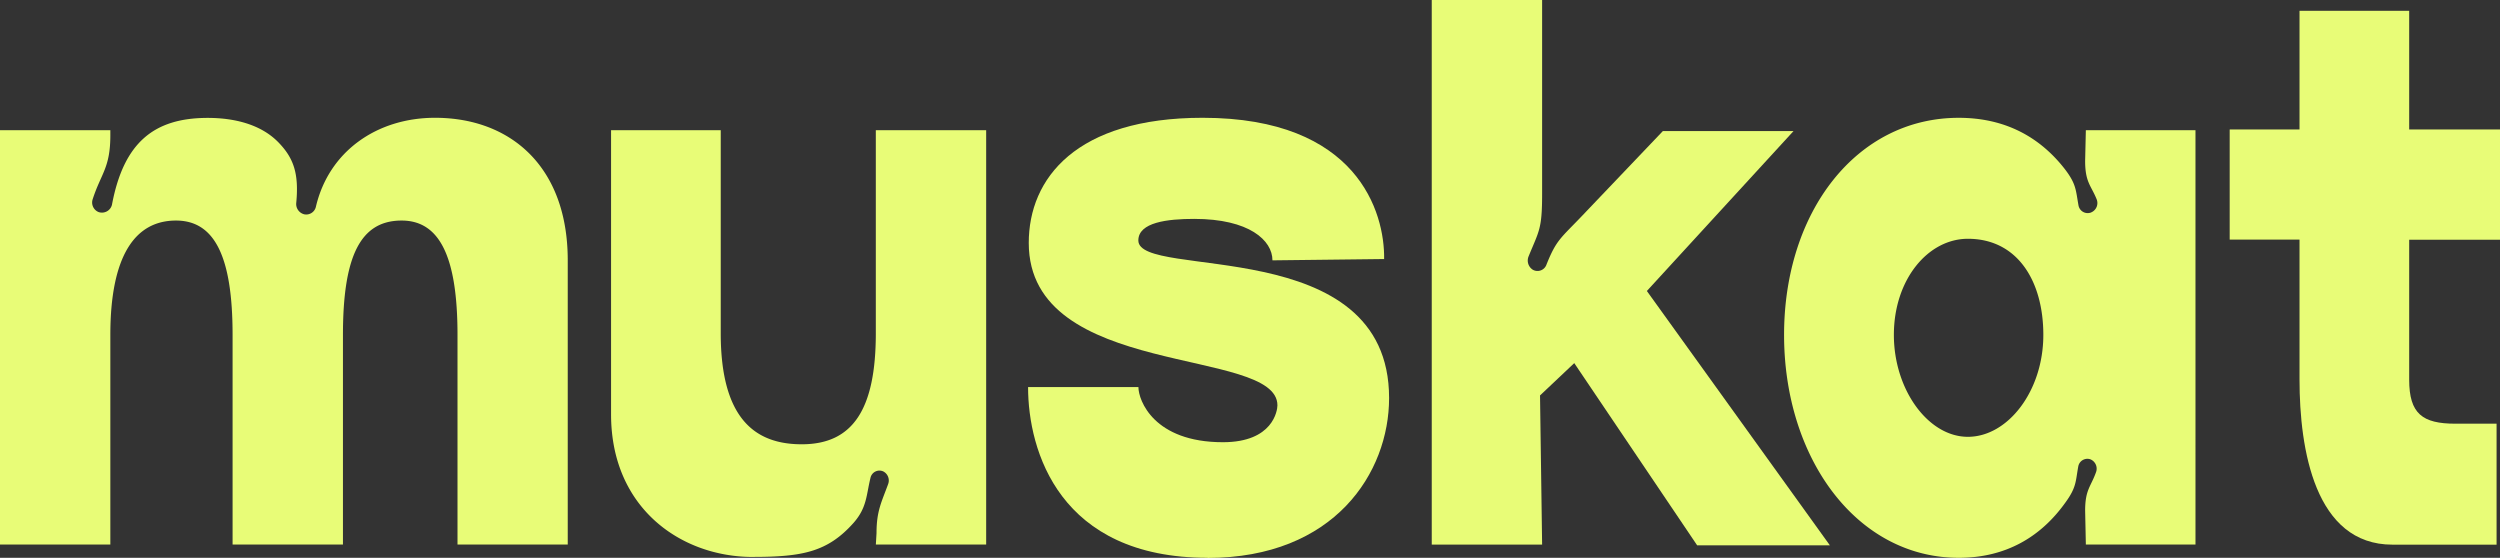
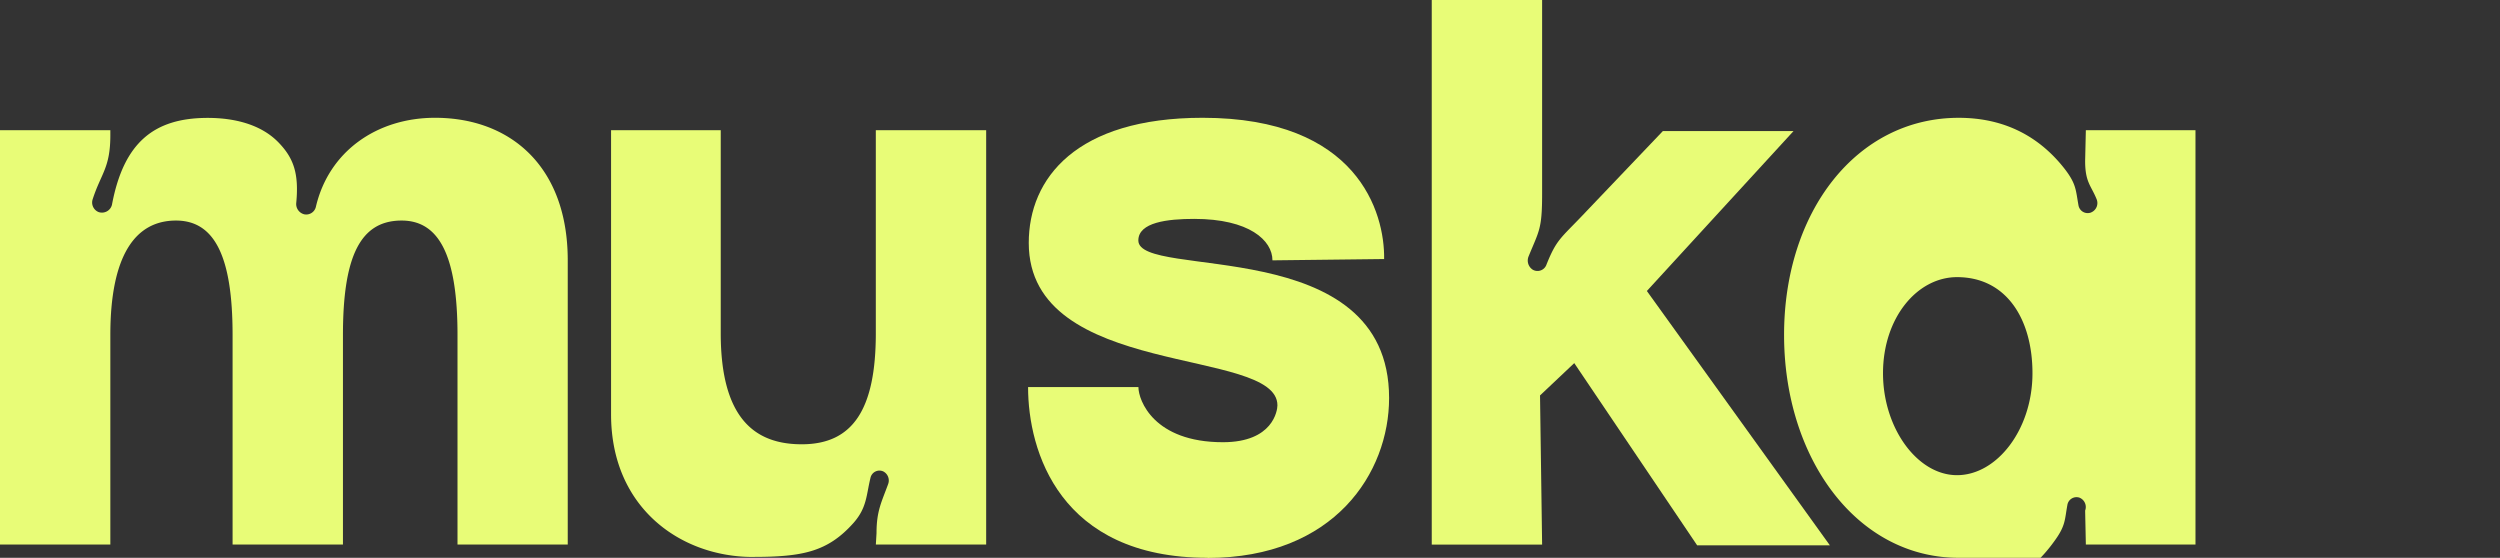
<svg xmlns="http://www.w3.org/2000/svg" viewBox="0 0 920.31 205.35">
  <rect x="0" y="0" width="920.31" height="205.35" fill="#333333" stroke="none" />
  <defs>
    <clipPath id="a" transform="translate(163.15 -318.33)">
      <rect x="-163.15" y="318.33" width="920.31" height="205.34" style="fill:none" />
    </clipPath>
  </defs>
  <title>muskat</title>
  <g style="clip-path:url(#a)">
    <path d="M-3,361.69c27.52,0,48.85,17.7,48.85,52.47V518.79H5.27V441.62c0-29-6.69-42.1-20.57-42.1-15.18,0-21.6,13.11-21.6,42.1v77.17H-77.53V441.62c0-29-6.69-42.1-20.83-42.1-15.16,0-24.17,13.11-24.17,42.1v77.17h-40.62V366.27h40.62v1.82c0,12.06-3.39,14-6.5,23.57a3.8,3.8,0,0,0,2.18,4.74,3.8,3.8,0,0,0,4.91-2.67c4.33-23.05,15.57-32,35.28-32,9.42,0,19.4,2.21,26,9,5.63,5.79,7.59,11.48,6.57,22.26a3.91,3.91,0,0,0,2.93,4.23,3.65,3.65,0,0,0,4.3-2.78C-42.08,374-24.35,361.69-3,361.69" transform="translate(163.15 -318.33)" style="fill:#e8fc77" />
    <path d="M114,523.36c-26.48,0-52.2-18-52.2-52.46V366.27h40.37V441c0,31.43,12.6,40.88,29.83,40.88,18.77,0,27.26-12.81,27.26-40.88V366.27h40.62V518.79H159.27l.25-4.27c0-8.19,1.92-11.5,4.28-18a3.76,3.76,0,0,0-1.8-4.65,3.38,3.38,0,0,0-4.7,2.34c-1.59,6.52-1.3,11-6.26,16.63-9.52,10.67-18.78,12.5-37,12.5" transform="translate(163.15 -318.33)" style="fill:#e8fc77" />
    <path d="M281.39,523.67c-54.52,0-66.08-39.35-66.08-62.84h40.62c0,4.88,5.66,20.29,31.11,20.29,18.52,0,20.06-11.75,20.06-13.58,0-21.71-91.54-9.45-91.54-59.79,0-23.79,17.49-46.06,64-46.06,57.08,0,67.08,34.9,66.82,52l-41.11.48c0-7.32-8.49-15.26-28.8-15.26-9.77,0-20.57,1.23-20.57,7.94,0,14.64,92.31-3,92.31,58,0,27.45-20.05,58.87-66.85,58.87" transform="translate(163.15 -318.33)" style="fill:#e8fc77" />
    <path d="M449,366.57H497.1l-54,58.88,67.38,93.64H461.62L416.37,452l-12.6,11.9.77,54.9H363.91V318.33h40.63v71.43c0,13-1.12,13.49-5,23a4,4,0,0,0,1.6,4.88l0,0a3.5,3.5,0,0,0,5-1.89c3.68-9.22,5.24-9.7,13.24-18.1Z" transform="translate(163.15 -318.33)" style="fill:#e8fc77" />
-     <path d="M557.9,523.67c-37.54,0-64.29-36.61-64.29-82.06s26.75-79.91,64.29-79.91c17,0,29.82,7,39.08,18.9,4.23,5.52,4,7.75,5,13.27a3.44,3.44,0,0,0,4.56,2.71l.17-.08a3.73,3.73,0,0,0,1.94-4.88c-2.06-5.07-4.21-6.19-4.21-14.06l.26-11.29h40.36V518.79H604.7l-.26-12.5c0-7.69,2.07-8.74,4-14.12a3.72,3.72,0,0,0-2.08-4.76,3.41,3.41,0,0,0-4.47,2.75c-1,5.51-.62,7.6-4.87,13.38-9,12.51-21.86,20.13-39.08,20.13m3.34-44.54c14.66,0,27.77-16.77,27.77-37.52,0-19.82-9.51-35.38-27.77-35.38-14.65,0-27.25,14.94-27.25,35.38,0,20.13,12.6,37.52,27.25,37.52" transform="translate(163.15 -318.33)" style="fill:#e8fc77" />
-     <path d="M683.36,406.54H657.65V366h25.71V322.3h40.37V366h33.43v40.58H723.73v51.55c0,12.51,4.89,16.17,17,16.17h15.17v44.53H717.56c-28.54,0-34.2-35.08-34.2-60.7Z" transform="translate(163.15 -318.33)" style="fill:#e8fc77" />
+     <path d="M557.9,523.67c-37.54,0-64.29-36.61-64.29-82.06s26.75-79.91,64.29-79.91c17,0,29.82,7,39.08,18.9,4.23,5.52,4,7.75,5,13.27a3.44,3.44,0,0,0,4.56,2.71l.17-.08a3.73,3.73,0,0,0,1.94-4.88c-2.06-5.07-4.21-6.19-4.21-14.06l.26-11.29h40.36V518.79H604.7l-.26-12.5a3.72,3.72,0,0,0-2.08-4.76,3.41,3.41,0,0,0-4.47,2.75c-1,5.51-.62,7.6-4.87,13.38-9,12.51-21.86,20.13-39.08,20.13m3.34-44.54c14.66,0,27.77-16.77,27.77-37.52,0-19.82-9.51-35.38-27.77-35.38-14.65,0-27.25,14.94-27.25,35.38,0,20.13,12.6,37.52,27.25,37.52" transform="translate(163.15 -318.33)" style="fill:#e8fc77" />
  </g>
</svg>